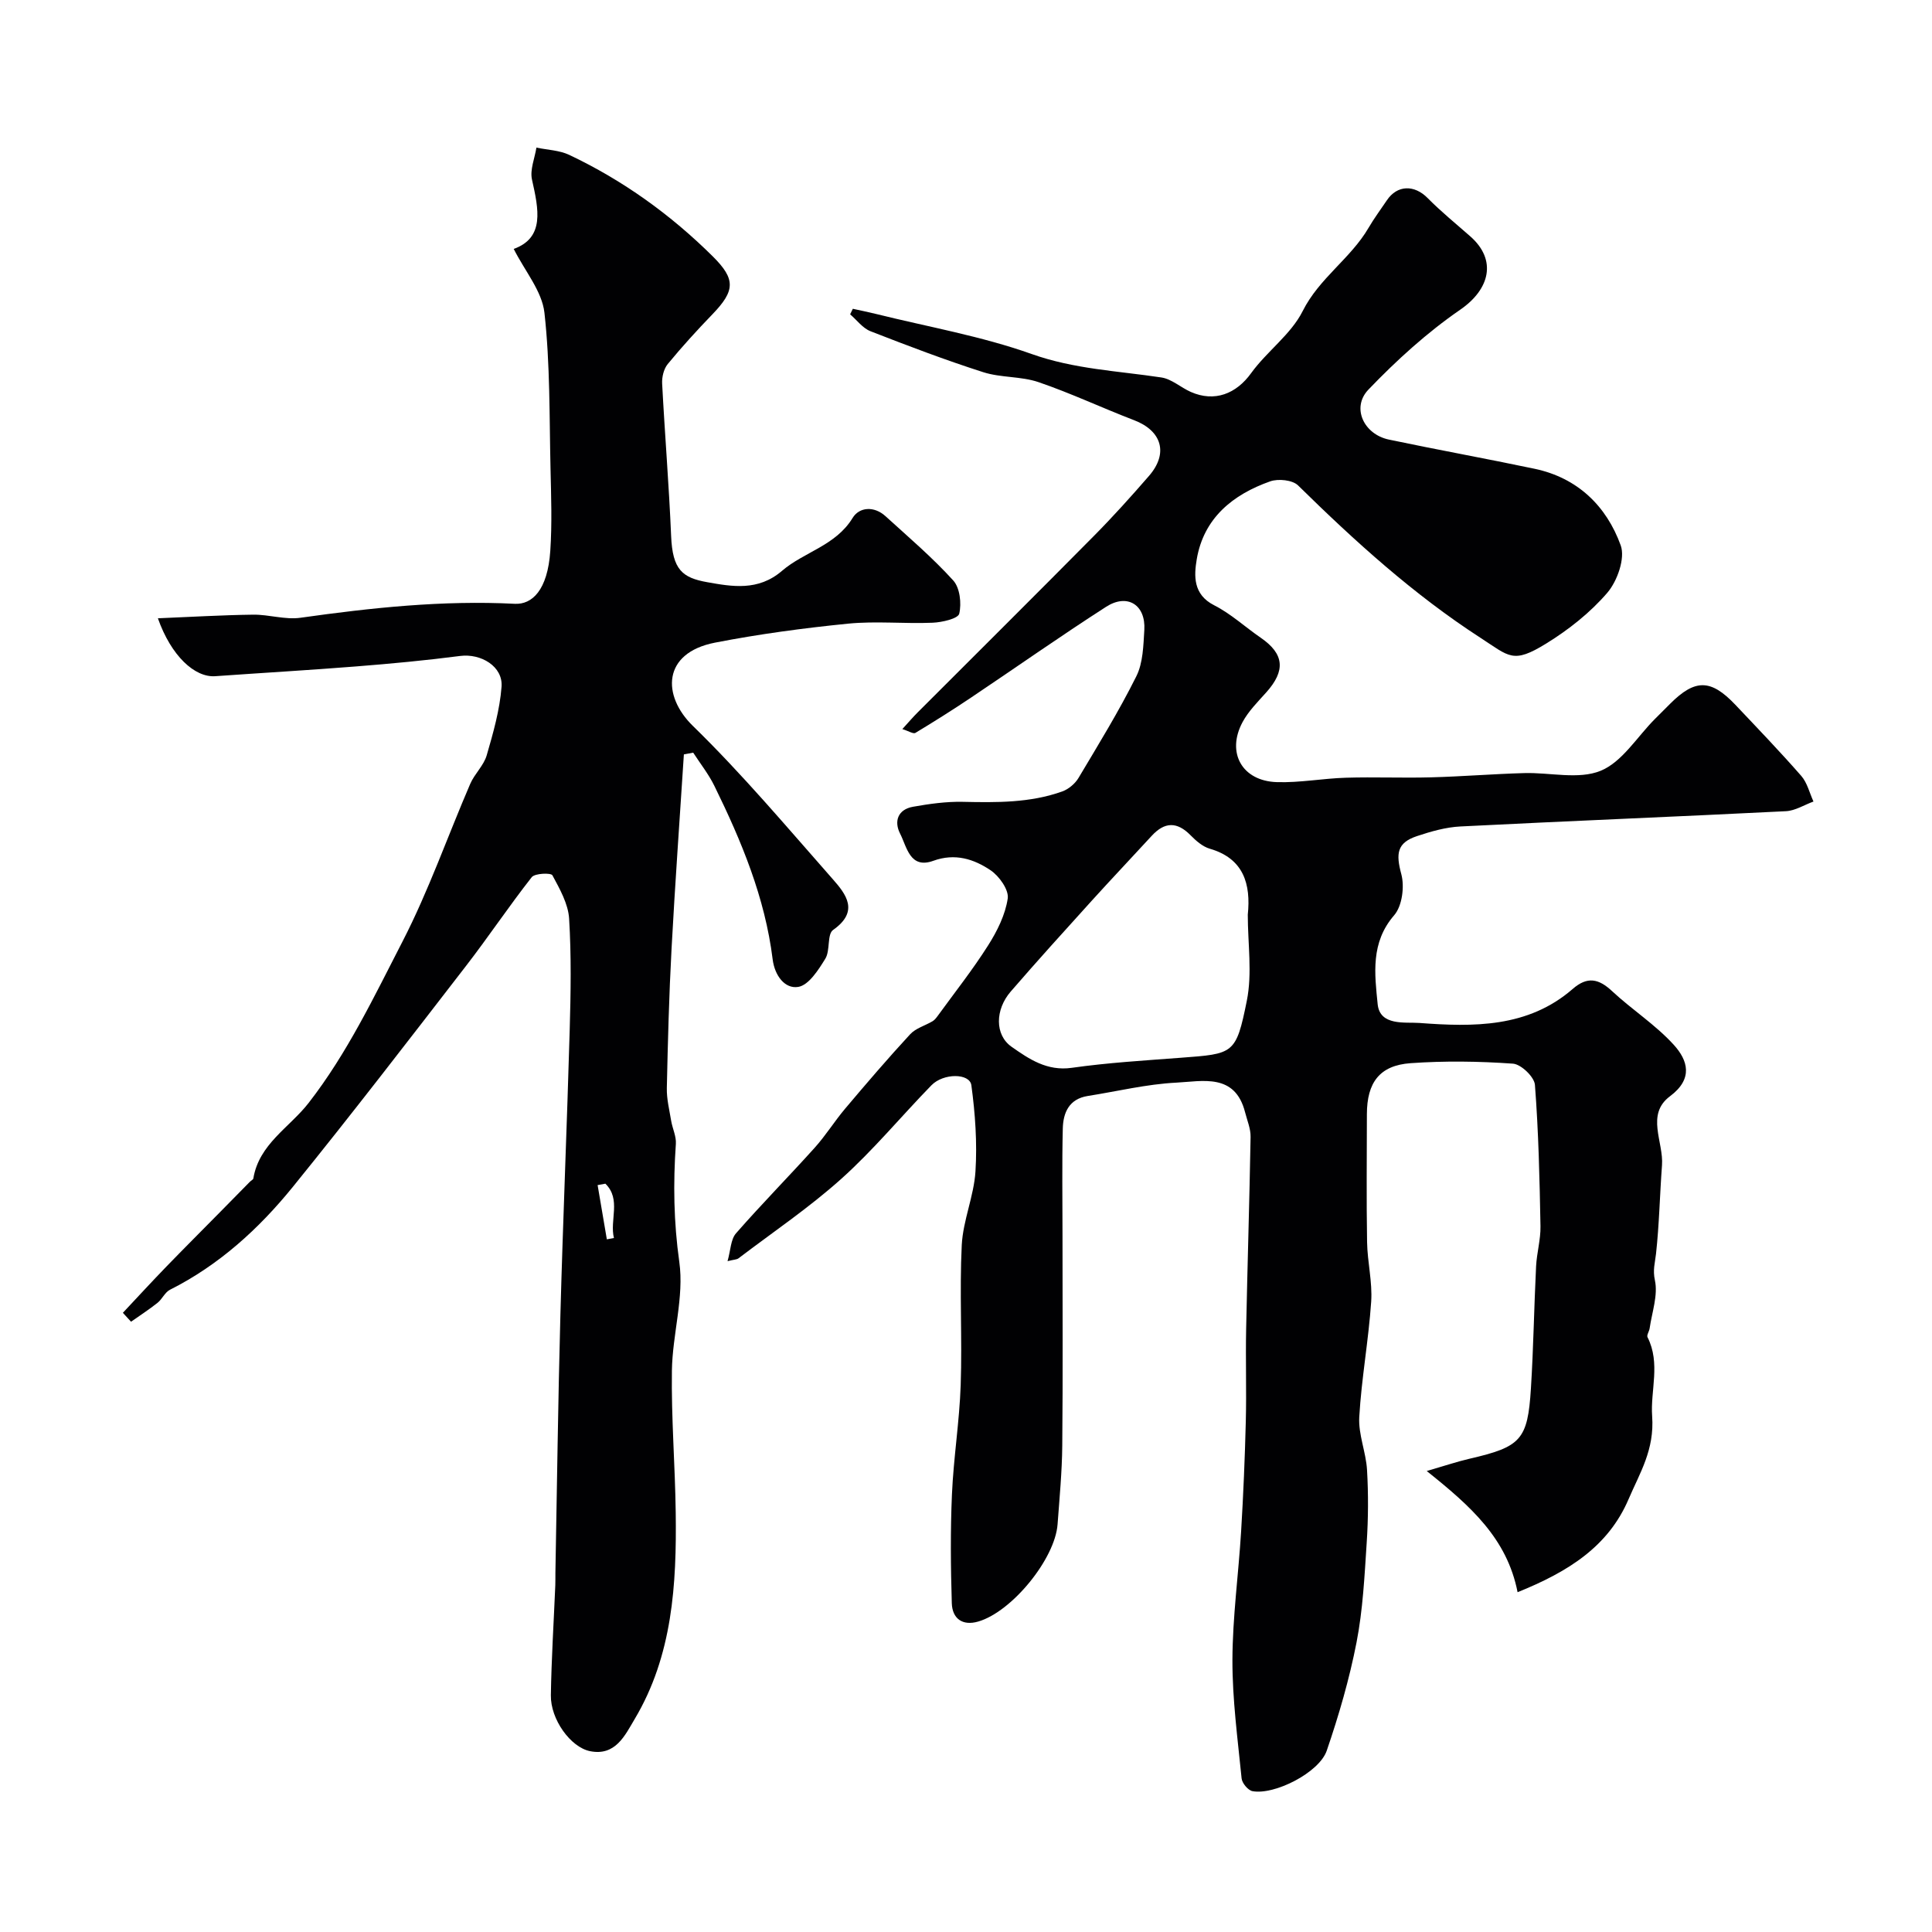
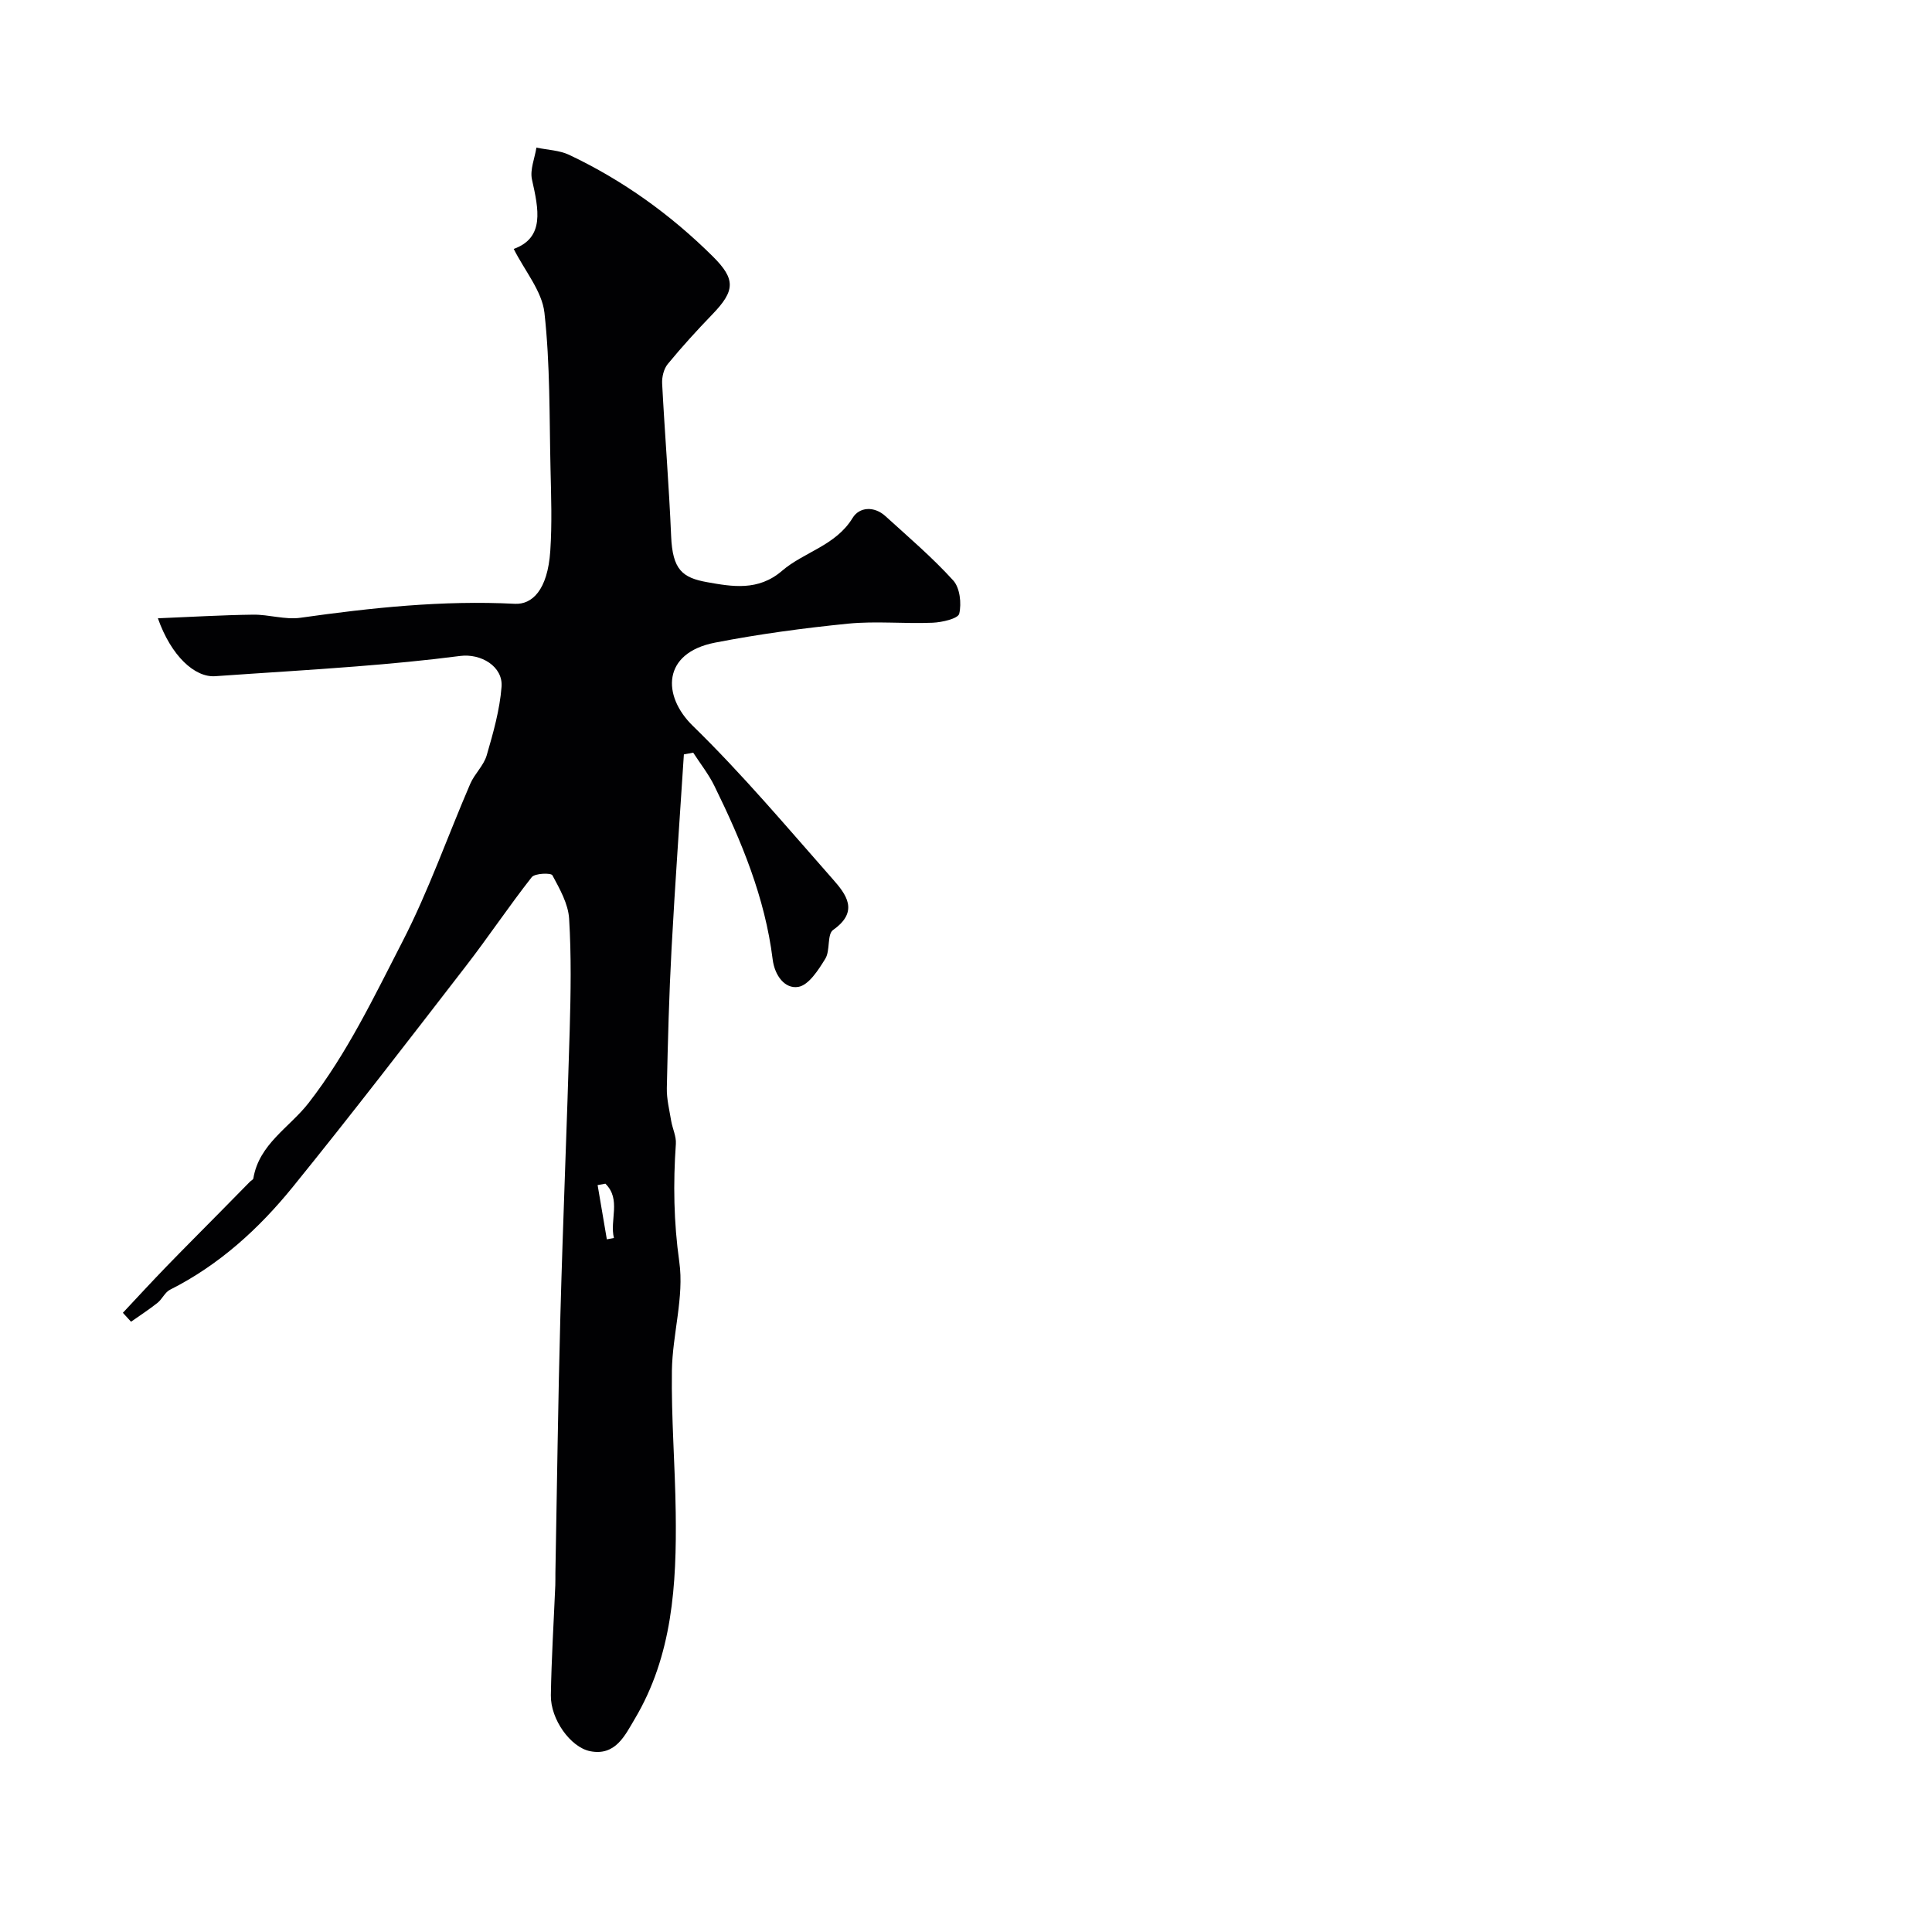
<svg xmlns="http://www.w3.org/2000/svg" enable-background="new 0 0 400 400" viewBox="0 0 400 400">
  <g fill="#010103">
-     <path d="m314.2 329.65c-2.19-11.14-9.69-17.8-18.81-25.09 3.88-1.13 6.33-1.96 8.84-2.54 10.66-2.47 12.06-3.88 12.73-14.55.53-8.42.65-16.86 1.07-25.29.14-2.78.96-5.54.91-8.3-.18-9.77-.4-19.55-1.15-29.28-.13-1.64-2.87-4.26-4.54-4.38-7.04-.5-14.17-.6-21.21-.1-6.41.46-9.03 4.01-9.04 10.56-.01 8.83-.11 17.67.04 26.5.07 4.11 1.12 8.24.85 12.3-.54 7.99-2.01 15.91-2.47 23.9-.21 3.61 1.4 7.29 1.61 10.97.29 5 .26 10.06-.07 15.06-.45 6.89-.79 13.86-2.1 20.61-1.48 7.6-3.66 15.1-6.17 22.43-1.56 4.55-10.82 9.24-15.38 8.39-.91-.17-2.16-1.66-2.25-2.65-.81-8.16-1.92-16.34-1.9-24.52.03-8.88 1.26-17.74 1.8-26.62.46-7.59.78-15.18.97-22.78.16-6.36-.06-12.73.07-19.09.27-13.27.69-26.53.92-39.8.03-1.69-.71-3.41-1.14-5.1-2.08-8.16-8.82-6.4-14.26-6.13-6.13.31-12.21 1.8-18.31 2.76-3.87.61-5.09 3.45-5.17 6.74-.18 7.35-.06 14.71-.06 22.07 0 14.52.09 29.04-.05 43.56-.05 5.44-.57 10.87-.97 16.3-.52 7.16-9.44 18.11-16.42 20.14-3.27.96-5.38-.61-5.48-3.79-.23-7.51-.3-15.04.03-22.54.33-7.55 1.55-15.06 1.81-22.61.33-9.65-.26-19.35.22-28.99.26-5.12 2.52-10.14 2.84-15.27.37-5.91-.05-11.95-.85-17.83-.34-2.52-5.78-2.55-8.27.01-6.25 6.41-11.98 13.37-18.62 19.33-6.67 5.99-14.17 11.05-21.32 16.49-.35.27-.91.25-2.27.59.65-2.29.65-4.5 1.75-5.76 5.28-6.04 10.92-11.75 16.28-17.71 2.29-2.54 4.11-5.49 6.32-8.11 4.4-5.21 8.84-10.4 13.46-15.4 1.16-1.26 3.11-1.78 4.66-2.71.43-.26.77-.72 1.08-1.14 3.5-4.82 7.21-9.51 10.39-14.53 1.88-2.96 3.57-6.35 4.07-9.73.26-1.79-1.77-4.64-3.55-5.84-3.46-2.33-7.37-3.59-11.86-1.96-4.85 1.76-5.47-2.88-6.87-5.62-1.3-2.53-.49-5.01 2.67-5.57 3.38-.6 6.85-1.09 10.27-1.02 6.99.15 13.95.24 20.63-2.15 1.3-.47 2.65-1.6 3.36-2.79 4.14-6.94 8.38-13.84 11.98-21.06 1.39-2.79 1.45-6.35 1.65-9.59.31-5.19-3.5-7.62-7.91-4.79-9.46 6.08-18.66 12.56-28.01 18.83-3.76 2.52-7.6 4.94-11.48 7.28-.43.26-1.4-.39-2.7-.79 1.25-1.37 2.15-2.43 3.13-3.41 12.18-12.19 24.41-24.33 36.53-36.58 3.95-3.99 7.72-8.18 11.4-12.42 4.07-4.68 2.67-9.34-3.07-11.54-6.63-2.54-13.08-5.59-19.79-7.88-3.63-1.24-7.78-.89-11.44-2.06-7.88-2.52-15.63-5.47-23.35-8.48-1.62-.63-2.82-2.31-4.22-3.5.19-.38.38-.77.56-1.15 1.61.36 3.24.68 4.84 1.08 10.75 2.67 21.78 4.58 32.17 8.28 8.85 3.15 17.87 3.5 26.87 4.86 2.13.32 4.01 2.07 6.08 2.99 4.95 2.19 9.43.38 12.5-3.88 3.26-4.52 8.25-8.01 10.68-12.86 3.43-6.84 9.93-10.87 13.64-17.24 1.14-1.96 2.51-3.79 3.78-5.68 2.15-3.22 5.71-3.26 8.45-.47 2.77 2.81 5.86 5.31 8.83 7.93 5.54 4.87 4.09 10.93-2.1 15.19-6.88 4.74-13.2 10.49-18.99 16.53-3.57 3.72-.98 9.25 4.23 10.35 10.03 2.11 20.12 3.93 30.15 6.04 8.91 1.87 14.89 7.7 17.85 15.86.97 2.66-.7 7.39-2.76 9.8-3.54 4.13-8.04 7.68-12.7 10.55-6.87 4.23-7.58 2.67-13.52-1.17-13.89-8.99-26.06-20.03-37.82-31.59-1.15-1.13-4.1-1.43-5.77-.84-7.75 2.73-13.78 7.62-15.21 16.15-.56 3.35-.8 7.27 3.6 9.5 3.46 1.75 6.41 4.5 9.64 6.72 4.88 3.35 5.21 6.81 1.13 11.35-1.75 1.95-3.67 3.87-4.89 6.14-3.38 6.31-.09 12.19 7.11 12.41 4.75.15 9.52-.77 14.29-.91 5.86-.18 11.74.08 17.6-.08 6.44-.17 12.86-.7 19.3-.88 5.33-.16 11.25 1.39 15.83-.47 4.45-1.81 7.53-6.99 11.21-10.69l3.18-3.18c5.18-5.18 8.44-5.16 13.52.2 4.6 4.86 9.24 9.69 13.64 14.72 1.24 1.42 1.71 3.52 2.53 5.31-1.9.69-3.77 1.9-5.7 2-22.46 1.13-44.93 2.02-67.39 3.16-3.04.15-6.1 1.03-9.01 2-4.17 1.39-4.37 3.65-3.23 7.89.69 2.58.17 6.58-1.48 8.49-4.92 5.66-4.04 12.18-3.42 18.41.45 4.56 5.71 3.68 8.61 3.89 11.18.84 22.51 1.02 31.78-7.05 3.01-2.62 5.36-2.14 8.14.46 4.13 3.85 9.01 6.97 12.78 11.12 2.87 3.17 4.12 6.99-.79 10.65-5.05 3.77-1.29 9.47-1.65 14.29-.46 6.11-.57 12.25-1.24 18.33-.21 1.87-.7 3.33-.23 5.48.67 3.09-.61 6.62-1.09 9.95-.09.63-.65 1.41-.44 1.83 2.75 5.43.57 11.05.96 16.36.5 6.96-2.54 11.71-4.87 17.15-4.21 9.85-12.49 15.05-22.99 19.29zm-55.86-140.27c.66-6.34-.85-11.63-7.86-13.66-1.48-.43-2.86-1.64-3.99-2.79-2.8-2.85-5.36-2.79-8.03.11-4.13 4.5-8.34 8.93-12.44 13.46-5.64 6.23-11.28 12.45-16.77 18.8-3.24 3.75-3.31 8.97.18 11.42 3.62 2.54 7.34 5.09 12.47 4.36 7.46-1.06 15.01-1.51 22.53-2.08 10.98-.83 11.47-.68 13.71-11.8 1.15-5.71.2-11.86.2-17.82z" />
    <path d="m141.59 156.19c-.86 13.4-1.83 26.79-2.55 40.19-.52 9.62-.77 19.26-.98 28.9-.05 2.25.53 4.53.9 6.78.27 1.6 1.08 3.21.97 4.77-.57 8.17-.45 16.18.71 24.42 1.03 7.29-1.42 14.99-1.53 22.53-.14 9.78.66 19.57.79 29.36.2 14.86-.64 29.62-8.53 42.83-1.97 3.31-3.95 7.65-9.21 6.59-4.03-.81-8.19-6.59-8.11-11.57.12-7.6.6-15.2.92-22.8.04-.83 0-1.67.02-2.5.33-17.77.55-35.54 1.03-53.3.53-19.7 1.37-39.4 1.93-59.1.22-7.69.35-15.42-.12-23.09-.19-3.08-1.94-6.16-3.46-8.98-.29-.54-3.64-.43-4.28.39-4.74 6.03-9.01 12.44-13.71 18.51-11.81 15.28-23.58 30.6-35.75 45.61-7.04 8.68-15.28 16.19-25.44 21.3-1.05.53-1.61 1.94-2.58 2.71-1.75 1.39-3.65 2.62-5.48 3.91-.56-.62-1.13-1.23-1.69-1.85 3-3.2 5.97-6.43 9.02-9.58 3.69-3.81 7.45-7.56 11.17-11.34 2.04-2.07 4.07-4.14 6.11-6.21.23-.24.66-.43.71-.68 1.18-7.14 7.47-10.53 11.44-15.63 7.99-10.27 13.56-22.01 19.46-33.46 5.4-10.49 9.32-21.75 14.01-32.62.9-2.08 2.8-3.79 3.41-5.91 1.35-4.64 2.7-9.39 3.07-14.17.33-4.23-4.27-6.95-8.58-6.39-7.16.93-14.36 1.6-21.56 2.17-9.7.77-19.43 1.33-29.14 2.02-4.24.3-9.13-4.2-11.87-11.99 6.85-.28 13.28-.67 19.73-.75 3.27-.04 6.62 1.09 9.79.64 14.73-2.08 29.48-3.65 44.38-2.89 3.56.18 6.79-2.8 7.34-10.94.38-5.64.18-11.33.05-16.99-.25-10.79-.07-21.64-1.26-32.33-.5-4.47-4.04-8.61-6.36-13.21 6.45-2.33 5.16-8.19 3.78-14.37-.45-2.03.57-4.4.92-6.61 2.27.48 4.74.54 6.78 1.5 11.13 5.27 21.01 12.37 29.75 21.04 4.75 4.72 4.61 7.09-.08 11.96-3.21 3.32-6.33 6.75-9.26 10.31-.83 1.01-1.23 2.7-1.16 4.05.55 10.53 1.42 21.04 1.86 31.57.29 6.99 2.33 8.63 7.49 9.55 5.08.9 10.52 1.9 15.46-2.35 4.57-3.93 11.11-5.2 14.62-10.95 1.4-2.3 4.47-2.5 6.8-.38 4.77 4.34 9.71 8.55 14.03 13.31 1.39 1.52 1.75 4.75 1.25 6.89-.25 1.03-3.57 1.79-5.53 1.87-5.82.24-11.71-.38-17.48.19-9.22.92-18.45 2.16-27.55 3.93-10.95 2.13-11 11-4.58 17.25 10.23 9.97 19.47 20.96 28.93 31.69 2.79 3.16 5.56 6.7.1 10.54-1.28.9-.57 4.25-1.61 5.95-1.43 2.33-3.45 5.5-5.62 5.85-2.75.45-4.87-2.33-5.29-5.71-1.58-12.77-6.45-24.47-12.06-35.9-1.19-2.43-2.91-4.6-4.39-6.89-.65.13-1.29.24-1.93.36zm-16.25 88.88c-.54.1-1.08.19-1.61.29.64 3.74 1.27 7.49 1.91 11.23l1.47-.27c-.93-3.69 1.55-8-1.77-11.25z" />
  </g>
</svg>